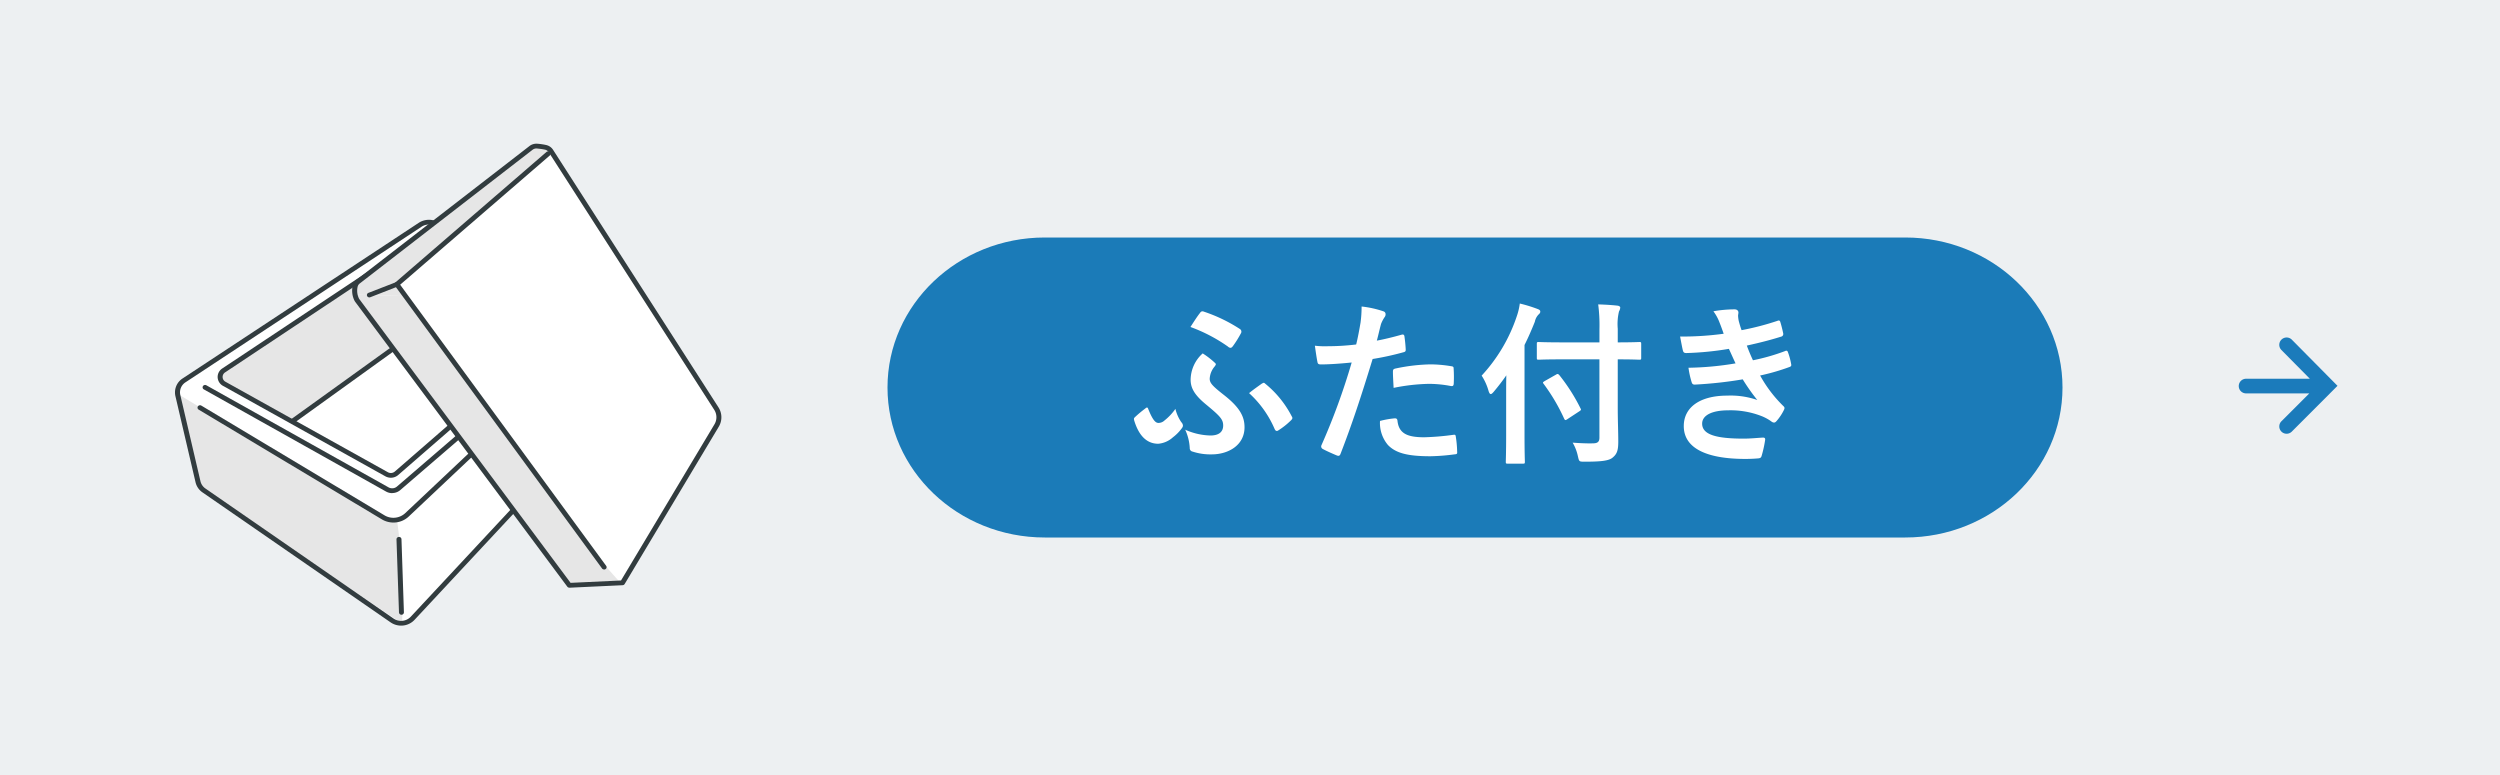
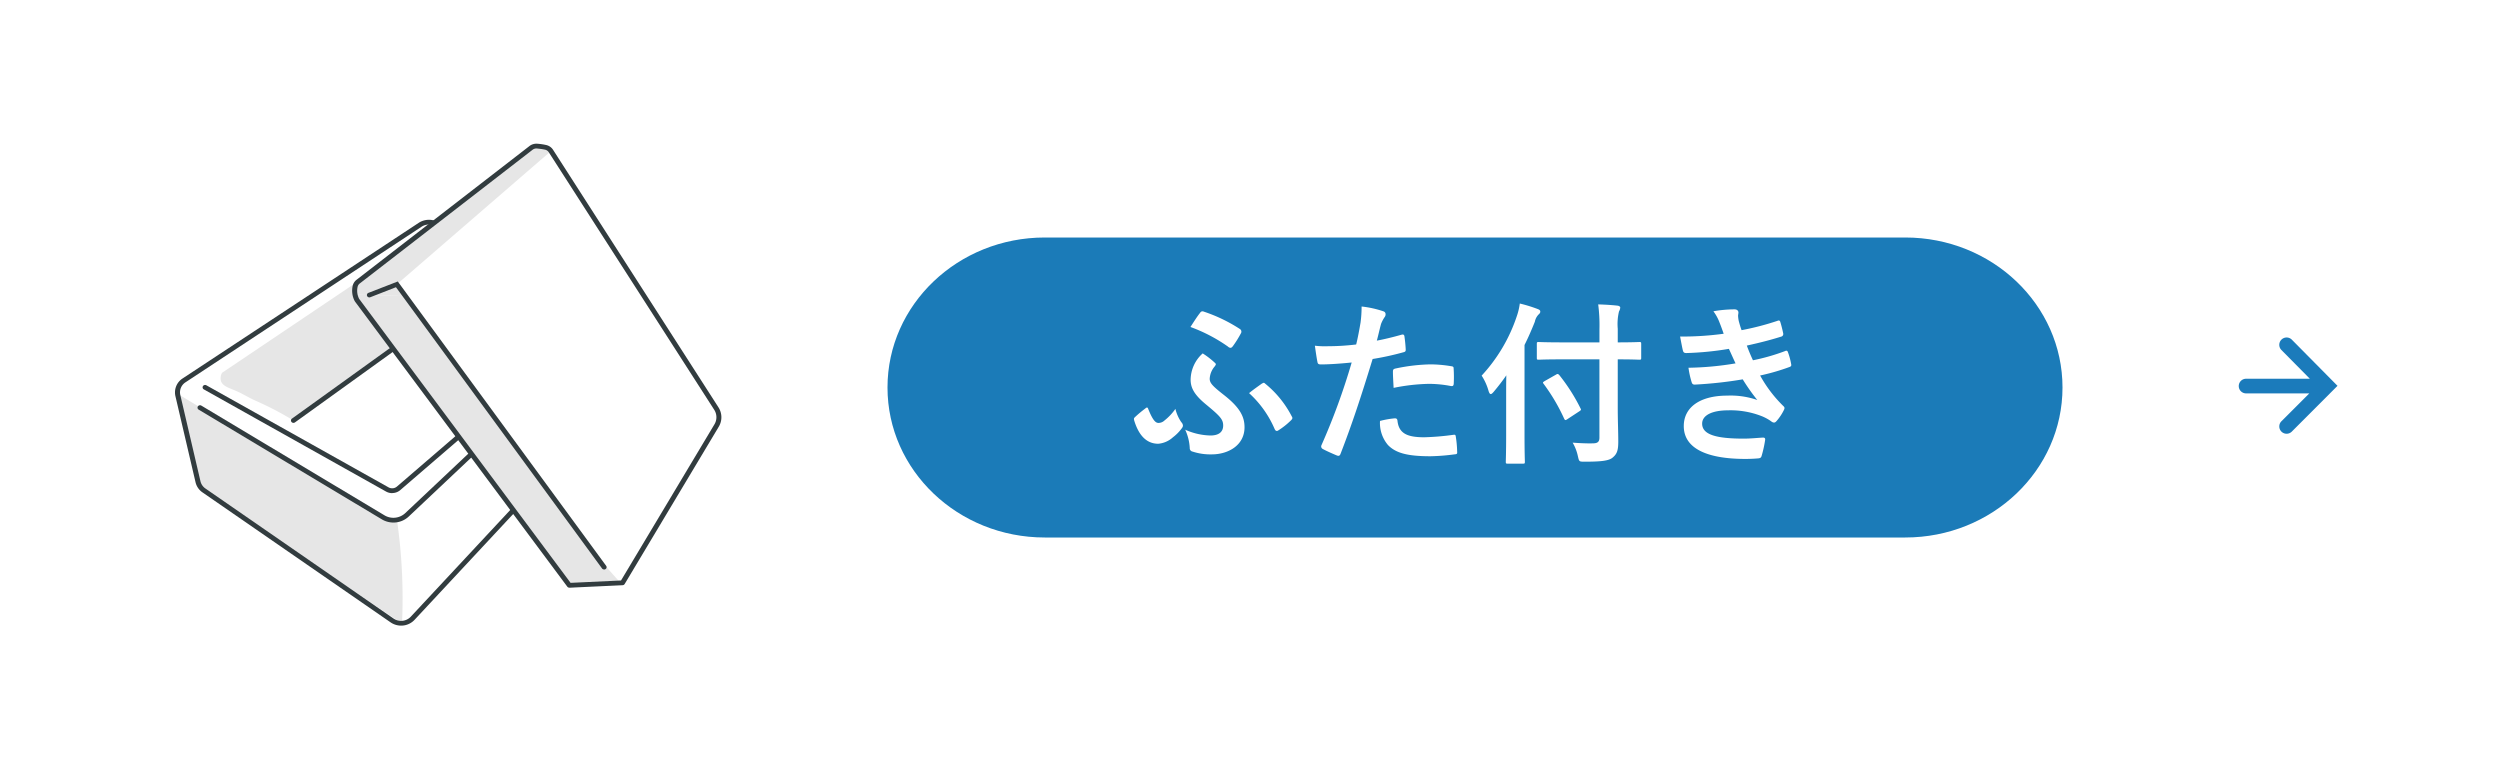
<svg xmlns="http://www.w3.org/2000/svg" width="200" height="62" viewBox="0 0 200 62">
  <defs>
    <clipPath id="clip-path">
      <rect id="長方形_1100" data-name="長方形 1100" width="7.9" height="7.695" fill="#1b7bbb" />
    </clipPath>
    <clipPath id="clip-path-2">
      <rect id="長方形_2918" data-name="長方形 2918" width="45" height="45" transform="translate(139 428)" fill="none" stroke="#707070" stroke-width="1" />
    </clipPath>
    <clipPath id="clip-path-3">
      <rect id="長方形_1367" data-name="長方形 1367" width="43.711" height="38.553" fill="none" />
    </clipPath>
  </defs>
  <g id="グループ_4554" data-name="グループ 4554" transform="translate(-762.25 -65)">
-     <path id="パス_15507" data-name="パス 15507" d="M0,0H200V62H0Z" transform="translate(762.25 65)" fill="#edf0f2" />
    <g id="グループ_1433" data-name="グループ 1433" transform="translate(941.35 92)">
      <g id="グループ_3" data-name="グループ 3" transform="translate(0 0)" clip-path="url(#clip-path)">
        <path id="パス_12" data-name="パス 12" d="M4.246.173A.586.586,0,0,0,3.413,1L5.688,3.3H.586a.585.585,0,1,0,0,1.171H5.643L3.415,6.7a.585.585,0,1,0,.828.828L7.9,3.866Z" transform="translate(0 0)" fill="#1b7bbb" />
      </g>
    </g>
    <path id="パス_1339" data-name="パス 1339" d="M12.584,0H81.416C88.366,0,94,5.373,94,12S88.366,24,81.416,24H12.584C5.634,24,0,18.627,0,12S5.634,0,12.584,0Z" transform="translate(833.25 84)" fill="#1b7bb8" />
    <path id="パス_15513" data-name="パス 15513" d="M-22.764-9.842a12.837,12.837,0,0,1,3,1.568.318.318,0,0,0,.2.1c.07,0,.126-.042.2-.14a8.347,8.347,0,0,0,.63-1.008.252.252,0,0,0-.084-.364,12.528,12.528,0,0,0-2.884-1.386.213.213,0,0,0-.28.084C-22.246-10.654-22.5-10.248-22.764-9.842Zm-.42,8.218a3.987,3.987,0,0,1,.364,1.47.27.27,0,0,0,.224.28,4.583,4.583,0,0,0,1.54.224c1.3,0,2.618-.714,2.618-2.17,0-.8-.322-1.54-1.624-2.562-.91-.714-1.162-.966-1.162-1.316a1.631,1.631,0,0,1,.406-.994c.042-.07.084-.112.084-.154a.145.145,0,0,0-.056-.112,6.616,6.616,0,0,0-.994-.77,2.869,2.869,0,0,0-.966,2.1c0,.644.28,1.2,1.218,1.974,1.134.938,1.386,1.2,1.386,1.694s-.322.8-1.022.8A5.186,5.186,0,0,1-23.184-1.624Zm-.784-1.666a4.3,4.3,0,0,1-.868.924.7.7,0,0,1-.49.2c-.238,0-.462-.238-.812-1.106-.028-.084-.056-.126-.1-.126a.194.194,0,0,0-.126.07,8.871,8.871,0,0,0-.854.714c-.07.07-.084.1-.042.266C-26.824-.924-26.082-.5-25.34-.5a2,2,0,0,0,1.176-.518,3.4,3.4,0,0,0,.672-.672c.126-.154.126-.21.126-.28a.423.423,0,0,0-.126-.252A3.194,3.194,0,0,1-23.968-3.29Zm5.894-1.26A8.268,8.268,0,0,1-16.03-1.68c.07.154.168.2.294.112a5.918,5.918,0,0,0,1.022-.812c.112-.112.14-.182.056-.308A8.184,8.184,0,0,0-16.8-5.32c-.042-.042-.07-.056-.1-.056s-.07.028-.14.056C-17.332-5.11-17.738-4.83-18.074-4.55Zm10.22-4.2c.1-.35.2-.826.336-1.33a2.665,2.665,0,0,1,.294-.56.336.336,0,0,0,.07-.224.233.233,0,0,0-.154-.224,8.159,8.159,0,0,0-1.764-.392,9.633,9.633,0,0,1-.084,1.288c-.1.574-.21,1.19-.35,1.75a18.92,18.92,0,0,1-2.268.14,6.461,6.461,0,0,1-1.036-.042c.07.5.14.98.2,1.274.028.182.084.224.294.224.658,0,1.638-.07,2.45-.154A52.552,52.552,0,0,1-12.292-.364a.226.226,0,0,0,.112.28c.294.168.98.462,1.12.518s.238.056.308-.14c.9-2.324,1.61-4.466,2.562-7.574a22.357,22.357,0,0,0,2.436-.532c.182-.042.224-.084.21-.266-.014-.294-.056-.7-.1-1.008-.014-.112-.07-.182-.224-.14C-6.552-9.03-7.308-8.848-7.854-8.75ZM-7.6-2.324a2.731,2.731,0,0,0,.63,1.918C-6.342.252-5.39.5-3.556.5A16.636,16.636,0,0,0-1.652.35c.224-.014.238-.056.224-.224A8.752,8.752,0,0,0-1.54-1.092c-.014-.112-.056-.14-.168-.126a20.93,20.93,0,0,1-2.352.2c-1.344,0-2.03-.294-2.142-1.316-.014-.14-.07-.2-.21-.2A7.13,7.13,0,0,0-7.6-2.324ZM-6.51-4.97A15.493,15.493,0,0,1-3.7-5.292a9.362,9.362,0,0,1,1.736.168c.2.042.266-.014.266-.252A9.88,9.88,0,0,0-1.708-6.5c0-.168-.042-.182-.238-.21a10.2,10.2,0,0,0-1.638-.14,14.621,14.621,0,0,0-2.73.322c-.21.042-.252.084-.252.28C-6.566-5.964-6.538-5.46-6.51-4.97ZM9.954-7.252V-.994c0,.336-.14.462-.532.462C9-.518,8.358-.546,7.812-.588A3.63,3.63,0,0,1,8.232.5c.1.434.1.434.532.434C10.122.938,10.71.854,11,.616c.364-.294.462-.588.462-1.3,0-.77-.042-1.708-.042-2.688V-7.252c1.2,0,1.638.028,1.722.028.14,0,.154-.014.154-.154V-8.484c0-.14-.014-.154-.154-.154-.084,0-.518.028-1.722.028V-9.7a4.337,4.337,0,0,1,.1-1.386.726.726,0,0,0,.1-.308c0-.07-.084-.14-.224-.154-.5-.056-1.022-.084-1.54-.1a12.857,12.857,0,0,1,.1,1.988v1.05H7c-1.344,0-1.82-.028-1.9-.028-.14,0-.154.014-.154.154v1.106c0,.14.014.154.154.154.084,0,.56-.028,1.9-.028ZM2.492-1.176c0,1.358-.028,2.03-.028,2.114,0,.14.014.154.154.154H3.836c.14,0,.154-.014.154-.154,0-.07-.028-.756-.028-2.114V-8.4c.308-.616.574-1.232.826-1.862a1.146,1.146,0,0,1,.28-.56c.112-.1.154-.154.154-.252s-.07-.154-.224-.21a11.416,11.416,0,0,0-1.414-.434,5.025,5.025,0,0,1-.238,1.008A13.049,13.049,0,0,1,.532-5.95,4.462,4.462,0,0,1,1.092-4.7c.056.154.1.224.168.224s.126-.056.238-.182c.364-.434.7-.868,1.008-1.316-.014.574-.014,1.12-.014,1.624Zm5.824-1.9c.154-.1.2-.126.126-.252a14.66,14.66,0,0,0-1.694-2.66c-.1-.1-.126-.126-.266-.042l-.882.5c-.182.112-.2.126-.1.252A15.062,15.062,0,0,1,7.126-2.52c.042.084.07.126.112.126a.433.433,0,0,0,.168-.084ZM19.894-9.3a24.685,24.685,0,0,1-3.486.224c.084.448.182.966.224,1.12s.112.2.28.2a24.244,24.244,0,0,0,3.4-.336c.182.392.392.868.532,1.162a24.413,24.413,0,0,1-3.766.35,7.063,7.063,0,0,0,.252,1.148c.042.14.1.2.252.2a33.073,33.073,0,0,0,3.836-.42A16.28,16.28,0,0,0,22.582-4a6.483,6.483,0,0,0-2.408-.35c-2.184,0-3.472.938-3.472,2.436C16.7-.2,18.41.714,21.63.714q.525,0,1.008-.042c.2-.014.252-.07.294-.21a9.1,9.1,0,0,0,.28-1.274c.014-.112-.028-.182-.168-.182-.5.028-1.022.084-1.54.084-2.142,0-3.332-.294-3.332-1.2,0-.658.77-1.064,2.086-1.064a6.816,6.816,0,0,1,2.632.448,3.525,3.525,0,0,1,.826.448.372.372,0,0,0,.2.084c.084,0,.14-.042.224-.14a4.06,4.06,0,0,0,.574-.868c.07-.154.07-.21-.07-.336a10.439,10.439,0,0,1-1.834-2.422,17.231,17.231,0,0,0,2.366-.686c.14-.056.14-.126.112-.252a5.309,5.309,0,0,0-.252-.924c-.042-.126-.112-.154-.252-.084a16.442,16.442,0,0,1-2.548.728c-.182-.392-.364-.826-.49-1.176.952-.21,1.806-.42,2.744-.714a.214.214,0,0,0,.168-.252c-.056-.28-.154-.672-.238-.938-.042-.112-.112-.126-.238-.07a21.834,21.834,0,0,1-2.856.742c-.084-.238-.126-.364-.224-.728a2.485,2.485,0,0,1-.056-.42c0-.084.028-.182.028-.266,0-.14-.112-.252-.308-.252a9.9,9.9,0,0,0-1.694.154,3.551,3.551,0,0,1,.49.9C19.7-9.856,19.782-9.618,19.894-9.3Z" transform="translate(880.25 101)" fill="#fff" />
    <g id="マスクグループ_104" data-name="マスクグループ 104" transform="translate(636.25 -355)" clip-path="url(#clip-path-2)">
      <g id="グループ_1642" data-name="グループ 1642" transform="translate(140 431.497)">
        <g id="グループ_1480" data-name="グループ 1480">
          <g id="グループ_1479" data-name="グループ 1479" clip-path="url(#clip-path-3)">
            <path id="パス_1051" data-name="パス 1051" d="M22.4,32.829l10.983,4.615a1.174,1.174,0,0,1,.731,1q.328,5.128.655,10.257a1.136,1.136,0,0,1-.307.848L20.6,64.42a1.276,1.276,0,0,1-1.644.17L3.913,54.194a1.169,1.169,0,0,1-.478-.694L1.823,46.6a1.144,1.144,0,0,1,.5-1.216L21.2,32.937a1.284,1.284,0,0,1,1.2-.109" transform="translate(-1.436 -26.508)" fill="#fff" />
            <path id="パス_1052" data-name="パス 1052" d="M.958,105.217l16.724,10.075.844.039c.166,1.151.3,2.394.375,3.72a43.893,43.893,0,0,1,.027,4.56L2.7,112.656.958,105.217" transform="translate(-0.767 -85.218)" fill="#e6e6e6" />
            <path id="パス_1053" data-name="パス 1053" d="M18.357,49.166,34.845,38.074l3.965,1.345-3.2,5.243L24.074,52.98a25.193,25.193,0,0,0-3.008-1.573c-.565-.244-1.079-.587-1.649-.822s-1-.369-1.138-.747a.886.886,0,0,1,.079-.672" transform="translate(-14.597 -30.837)" fill="#e6e6e6" />
            <path id="パス_1054" data-name="パス 1054" d="M18.09,64.492a1.479,1.479,0,0,1-.842-.261L2.2,53.834a1.356,1.356,0,0,1-.556-.806l-1.612-6.9a1.326,1.326,0,0,1,.582-1.414L19.5,32.267a1.5,1.5,0,0,1,1.393-.126l10.983,4.615a1.359,1.359,0,0,1,.85,1.162l.655,10.257a1.312,1.312,0,0,1-.357.985L19.16,64.032a1.459,1.459,0,0,1-1.07.46m2.224-32.086a1.073,1.073,0,0,0-.589.174L.844,45.024a.955.955,0,0,0-.419,1.019l1.612,6.9a.976.976,0,0,0,.4.581l15.046,10.4a1.064,1.064,0,0,0,1.377-.143L32.721,48.909a.945.945,0,0,0,.258-.71l-.655-10.257a.979.979,0,0,0-.612-.838L20.728,32.489a1.072,1.072,0,0,0-.415-.083" transform="translate(0 -25.939)" fill="#323c3f" />
-             <path id="パス_1055" data-name="パス 1055" d="M30.928,56.849a.909.909,0,0,1-.441-.114L17.5,49.5a.821.821,0,0,1-.43-.682.811.811,0,0,1,.371-.712l16.19-10.76a.9.9,0,0,1,.826-.088l10.2,3.947a.84.84,0,0,1,.508.537.791.791,0,0,1-.128.712L39.85,49.362a.84.84,0,0,1-.121.13l-8.215,7.139a.892.892,0,0,1-.586.218m3.2-19.271a.486.486,0,0,0-.269.081l-16.19,10.76a.436.436,0,0,0,.032.754l12.988,7.235a.486.486,0,0,0,.555-.056l8.215-7.139a.463.463,0,0,0,.066-.07l5.192-6.908a.428.428,0,0,0,.069-.385.454.454,0,0,0-.275-.29l-10.2-3.947a.491.491,0,0,0-.178-.033" transform="translate(-13.658 -30.127)" fill="#323c3f" />
            <path id="パス_1056" data-name="パス 1056" d="M24.688,104.524a1.807,1.807,0,0,1-.929-.257L9.108,95.491a.185.185,0,0,1-.063-.262.207.207,0,0,1,.276-.06l14.651,8.776a1.387,1.387,0,0,0,1.659-.174L38.445,91.689a.207.207,0,0,1,.282,0,.184.184,0,0,1,0,.269L25.912,104.042a1.781,1.781,0,0,1-1.224.482" transform="translate(-7.213 -74.217)" fill="#323c3f" />
-             <path id="パス_1057" data-name="パス 1057" d="M89.109,171.748a.2.2,0,0,1-.2-.184l-.2-5.841a.194.194,0,0,1,.193-.2.19.19,0,0,1,.206.184l.195,5.841a.194.194,0,0,1-.193.2h-.006" transform="translate(-70.99 -134.064)" fill="#323c3f" />
            <path id="パス_1058" data-name="パス 1058" d="M46.635,82.732a.2.2,0,0,1-.16-.075.184.184,0,0,1,.039-.266l10.857-7.816L64.2,77.661a.186.186,0,0,1,.095.253.2.2,0,0,1-.266.09l-6.613-2.988L46.755,82.694a.207.207,0,0,1-.12.038" transform="translate(-37.157 -60.4)" fill="#323c3f" />
            <path id="パス_1059" data-name="パス 1059" d="M26.22,110.2a1.007,1.007,0,0,1-.492-.128L11.153,101.9a.185.185,0,0,1-.071-.26.205.205,0,0,1,.274-.067l14.575,8.165a.59.59,0,0,0,.67-.065l6.407-5.517a.207.207,0,0,1,.282.014.183.183,0,0,1-.014.268l-6.407,5.517a.994.994,0,0,1-.649.239" transform="translate(-8.846 -82.246)" fill="#323c3f" />
          </g>
        </g>
        <g id="グループ_1482" data-name="グループ 1482">
          <g id="グループ_1481" data-name="グループ 1481" clip-path="url(#clip-path-3)">
            <path id="パス_1060" data-name="パス 1060" d="M89.192,35.271l4.254-.2,7.526-12.579a1.285,1.285,0,0,0-.022-1.363L90.483,4.834,87.72.533A.676.676,0,0,0,87.3.239a4.4,4.4,0,0,0-.528-.088c-.062-.006-.123-.011-.182-.015a.7.7,0,0,0-.472.147L72.3,10.978a.65.65,0,0,0-.239.369,1.6,1.6,0,0,0-.037.458,1.626,1.626,0,0,0,.156.6.6.6,0,0,0,.061.1Z" transform="translate(-57.631 -0.109)" fill="#fff" />
            <path id="パス_1061" data-name="パス 1061" d="M85.826.8a2.026,2.026,0,0,1,.853.041,1.958,1.958,0,0,1,.731.373L75.084,11.874l.67.945L71.7,12.7a1.16,1.16,0,0,1,.068-.836,1.127,1.127,0,0,1,.477-.443c.54-.289,5.652-4.3,13.586-10.621" transform="translate(-57.334 -0.625)" fill="#e6e6e6" />
            <path id="パス_1062" data-name="パス 1062" d="M71.883,63.52l4.058.121c8.553,11.369,11.8,15.826,12.849,17.393a44.4,44.4,0,0,0,2.7,3.622c.676.82,1.259,1.468,1.644,1.886l-3.974.407L71.883,63.52" transform="translate(-57.522 -51.447)" fill="#e6e6e6" />
            <path id="パス_1063" data-name="パス 1063" d="M88.318,35.516a.2.2,0,0,1-.163-.08L71.2,12.666a.793.793,0,0,1-.08-.13,1.791,1.791,0,0,1-.132-1.175.842.842,0,0,1,.308-.476L85.122.191A.906.906,0,0,1,85.733,0c.062,0,.125.009.19.016a4.637,4.637,0,0,1,.552.091.883.883,0,0,1,.541.38l13.23,20.6a1.468,1.468,0,0,1,.025,1.556L92.746,35.22a.2.2,0,0,1-.164.1l-4.254.2h-.01M85.677.38a.5.5,0,0,0-.3.105L71.551,11.181a.465.465,0,0,0-.17.262,1.424,1.424,0,0,0,.106.937.38.38,0,0,0,.042.067L88.418,35.131l4.035-.19,7.472-12.489a1.1,1.1,0,0,0-.019-1.17L86.676.687a.48.48,0,0,0-.293-.208A4.194,4.194,0,0,0,85.88.4C85.82.39,85.763.385,85.706.381h-.03" transform="translate(-56.771 0)" fill="#323c3f" />
            <path id="パス_1065" data-name="パス 1065" d="M95.815,81a.2.2,0,0,1-.164-.081l-16.486-22.5-2.05.8a.2.2,0,0,1-.26-.1.187.187,0,0,1,.109-.248l2.346-.912L95.979,80.706a.184.184,0,0,1-.05.265.207.207,0,0,1-.114.034" transform="translate(-61.488 -46.939)" fill="#323c3f" />
-             <path id="パス_1066" data-name="パス 1066" d="M88.041,14.047a.2.2,0,0,1-.148-.062.184.184,0,0,1,.014-.268l12.1-10.447a.207.207,0,0,1,.282.013.184.184,0,0,1-.014.268L88.175,14a.205.205,0,0,1-.134.049" transform="translate(-70.292 -2.608)" fill="#323c3f" />
          </g>
        </g>
      </g>
    </g>
  </g>
</svg>